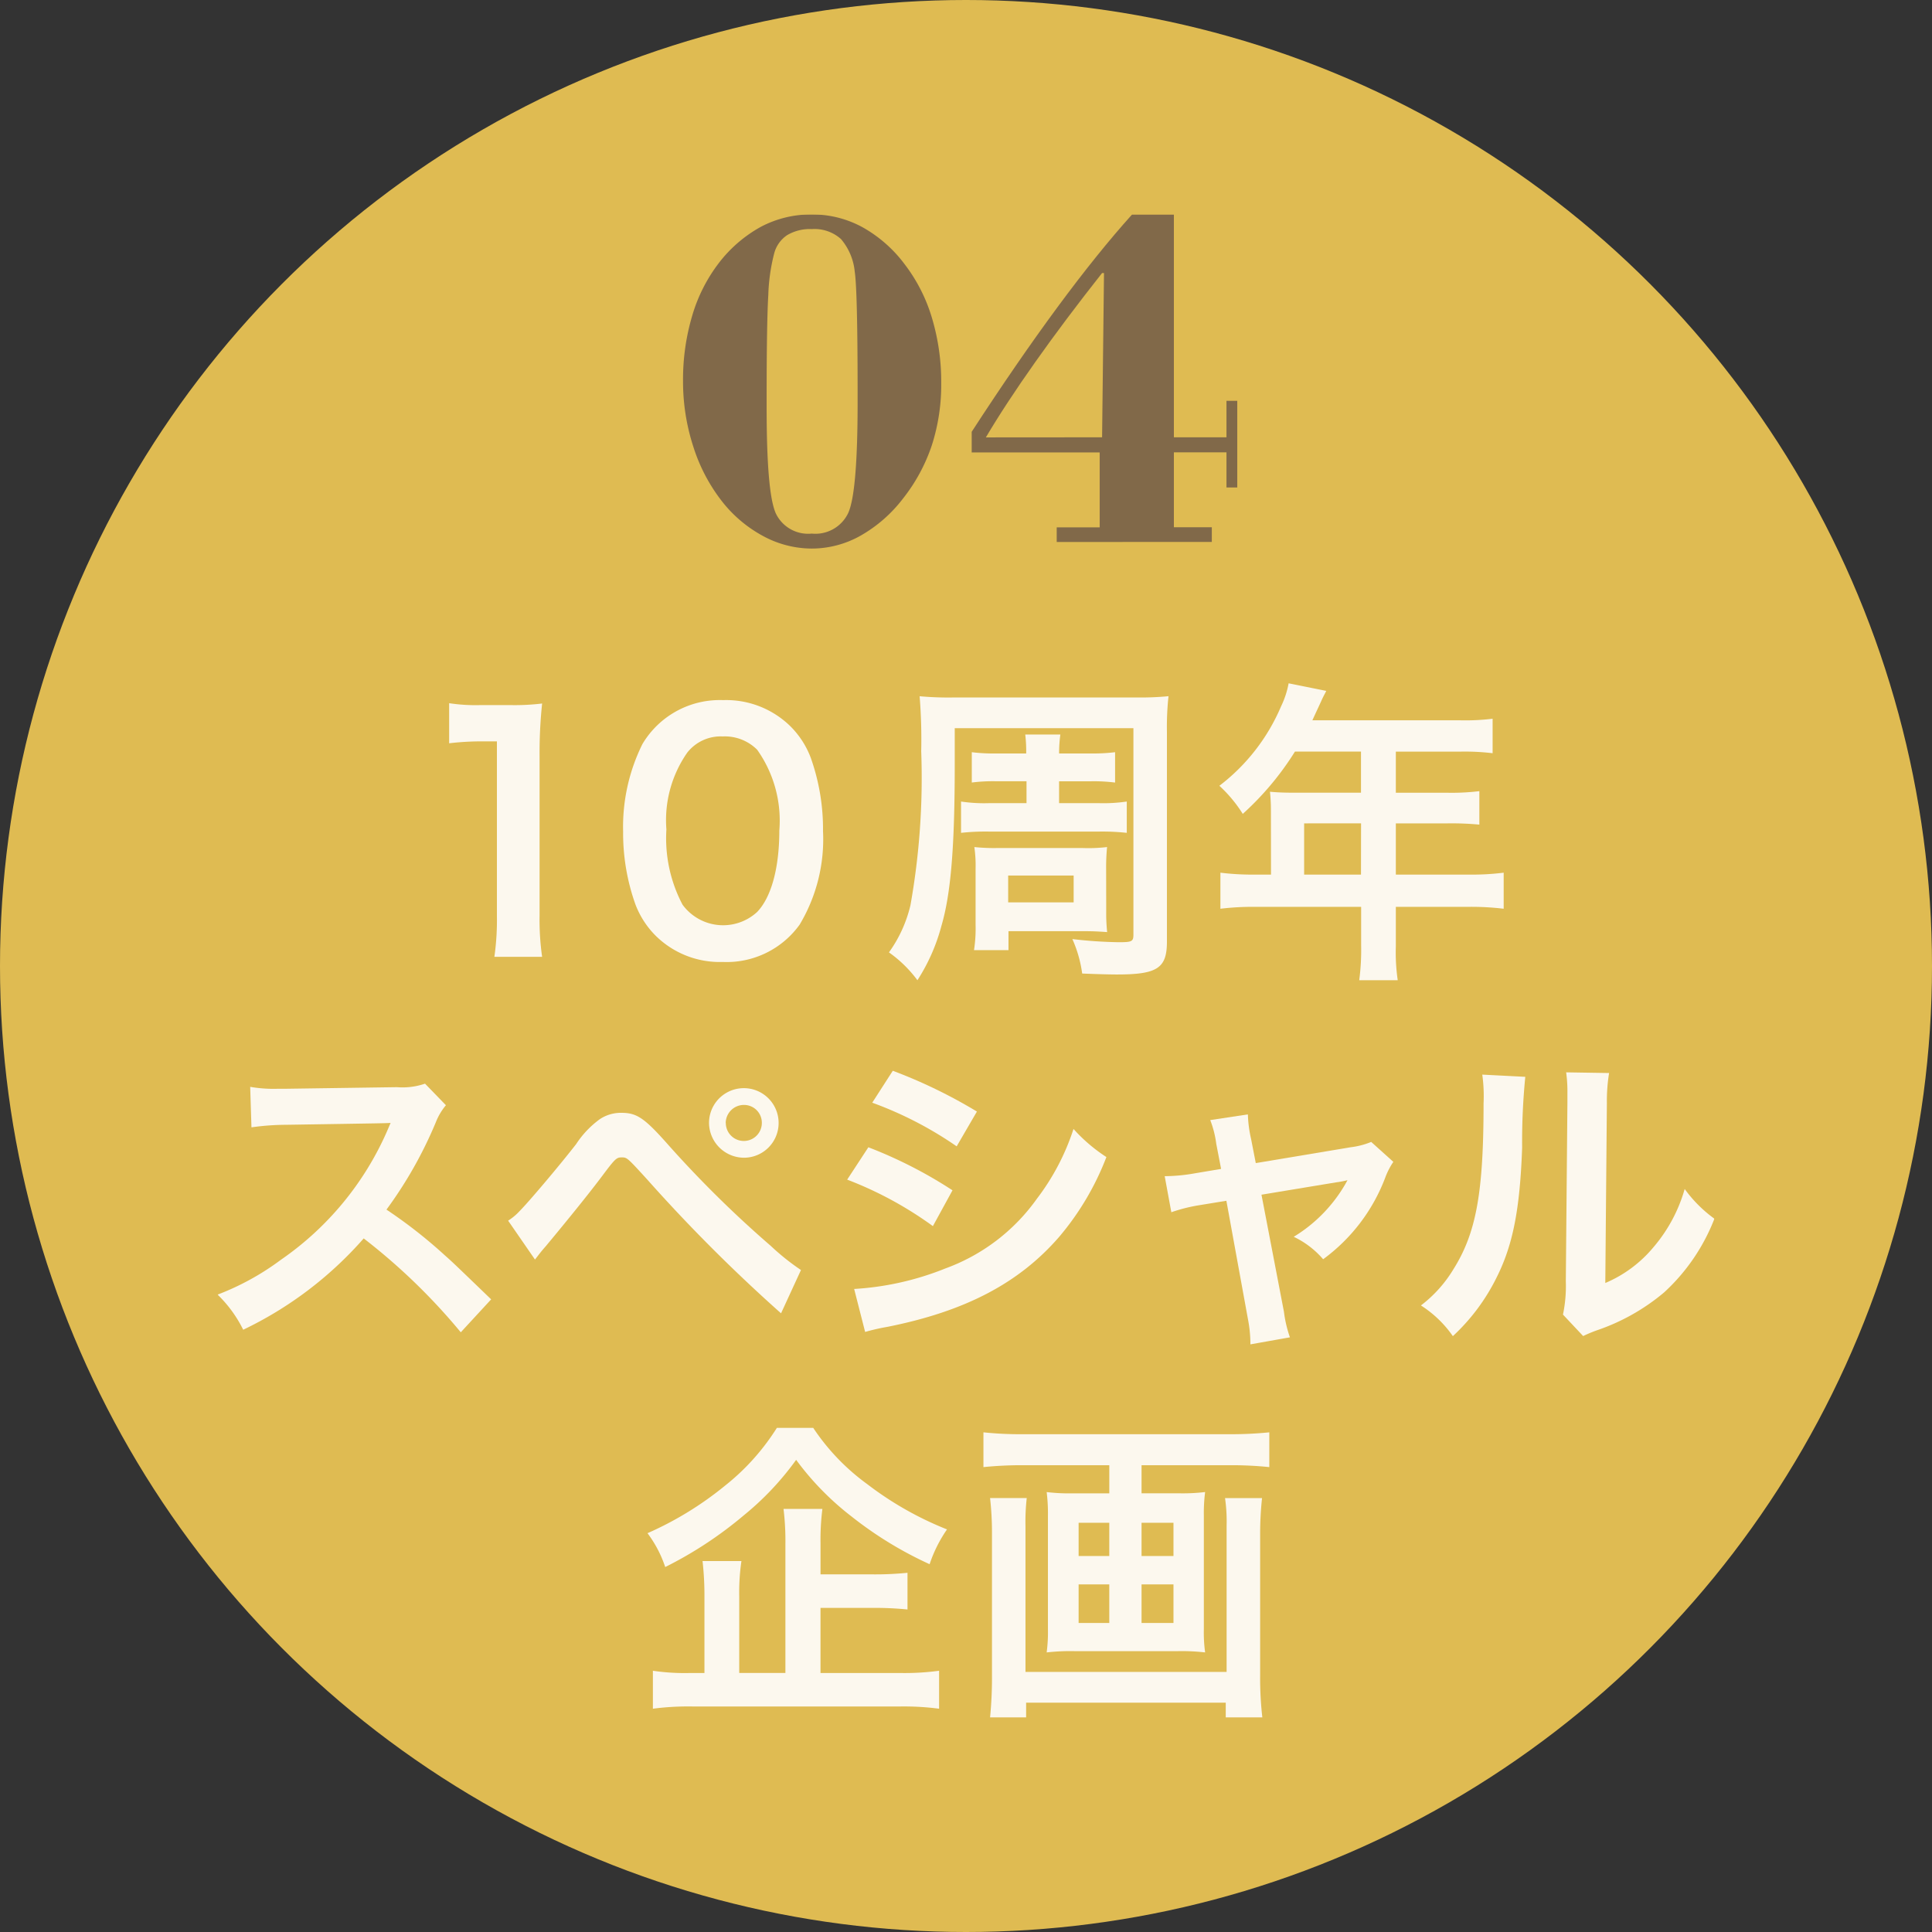
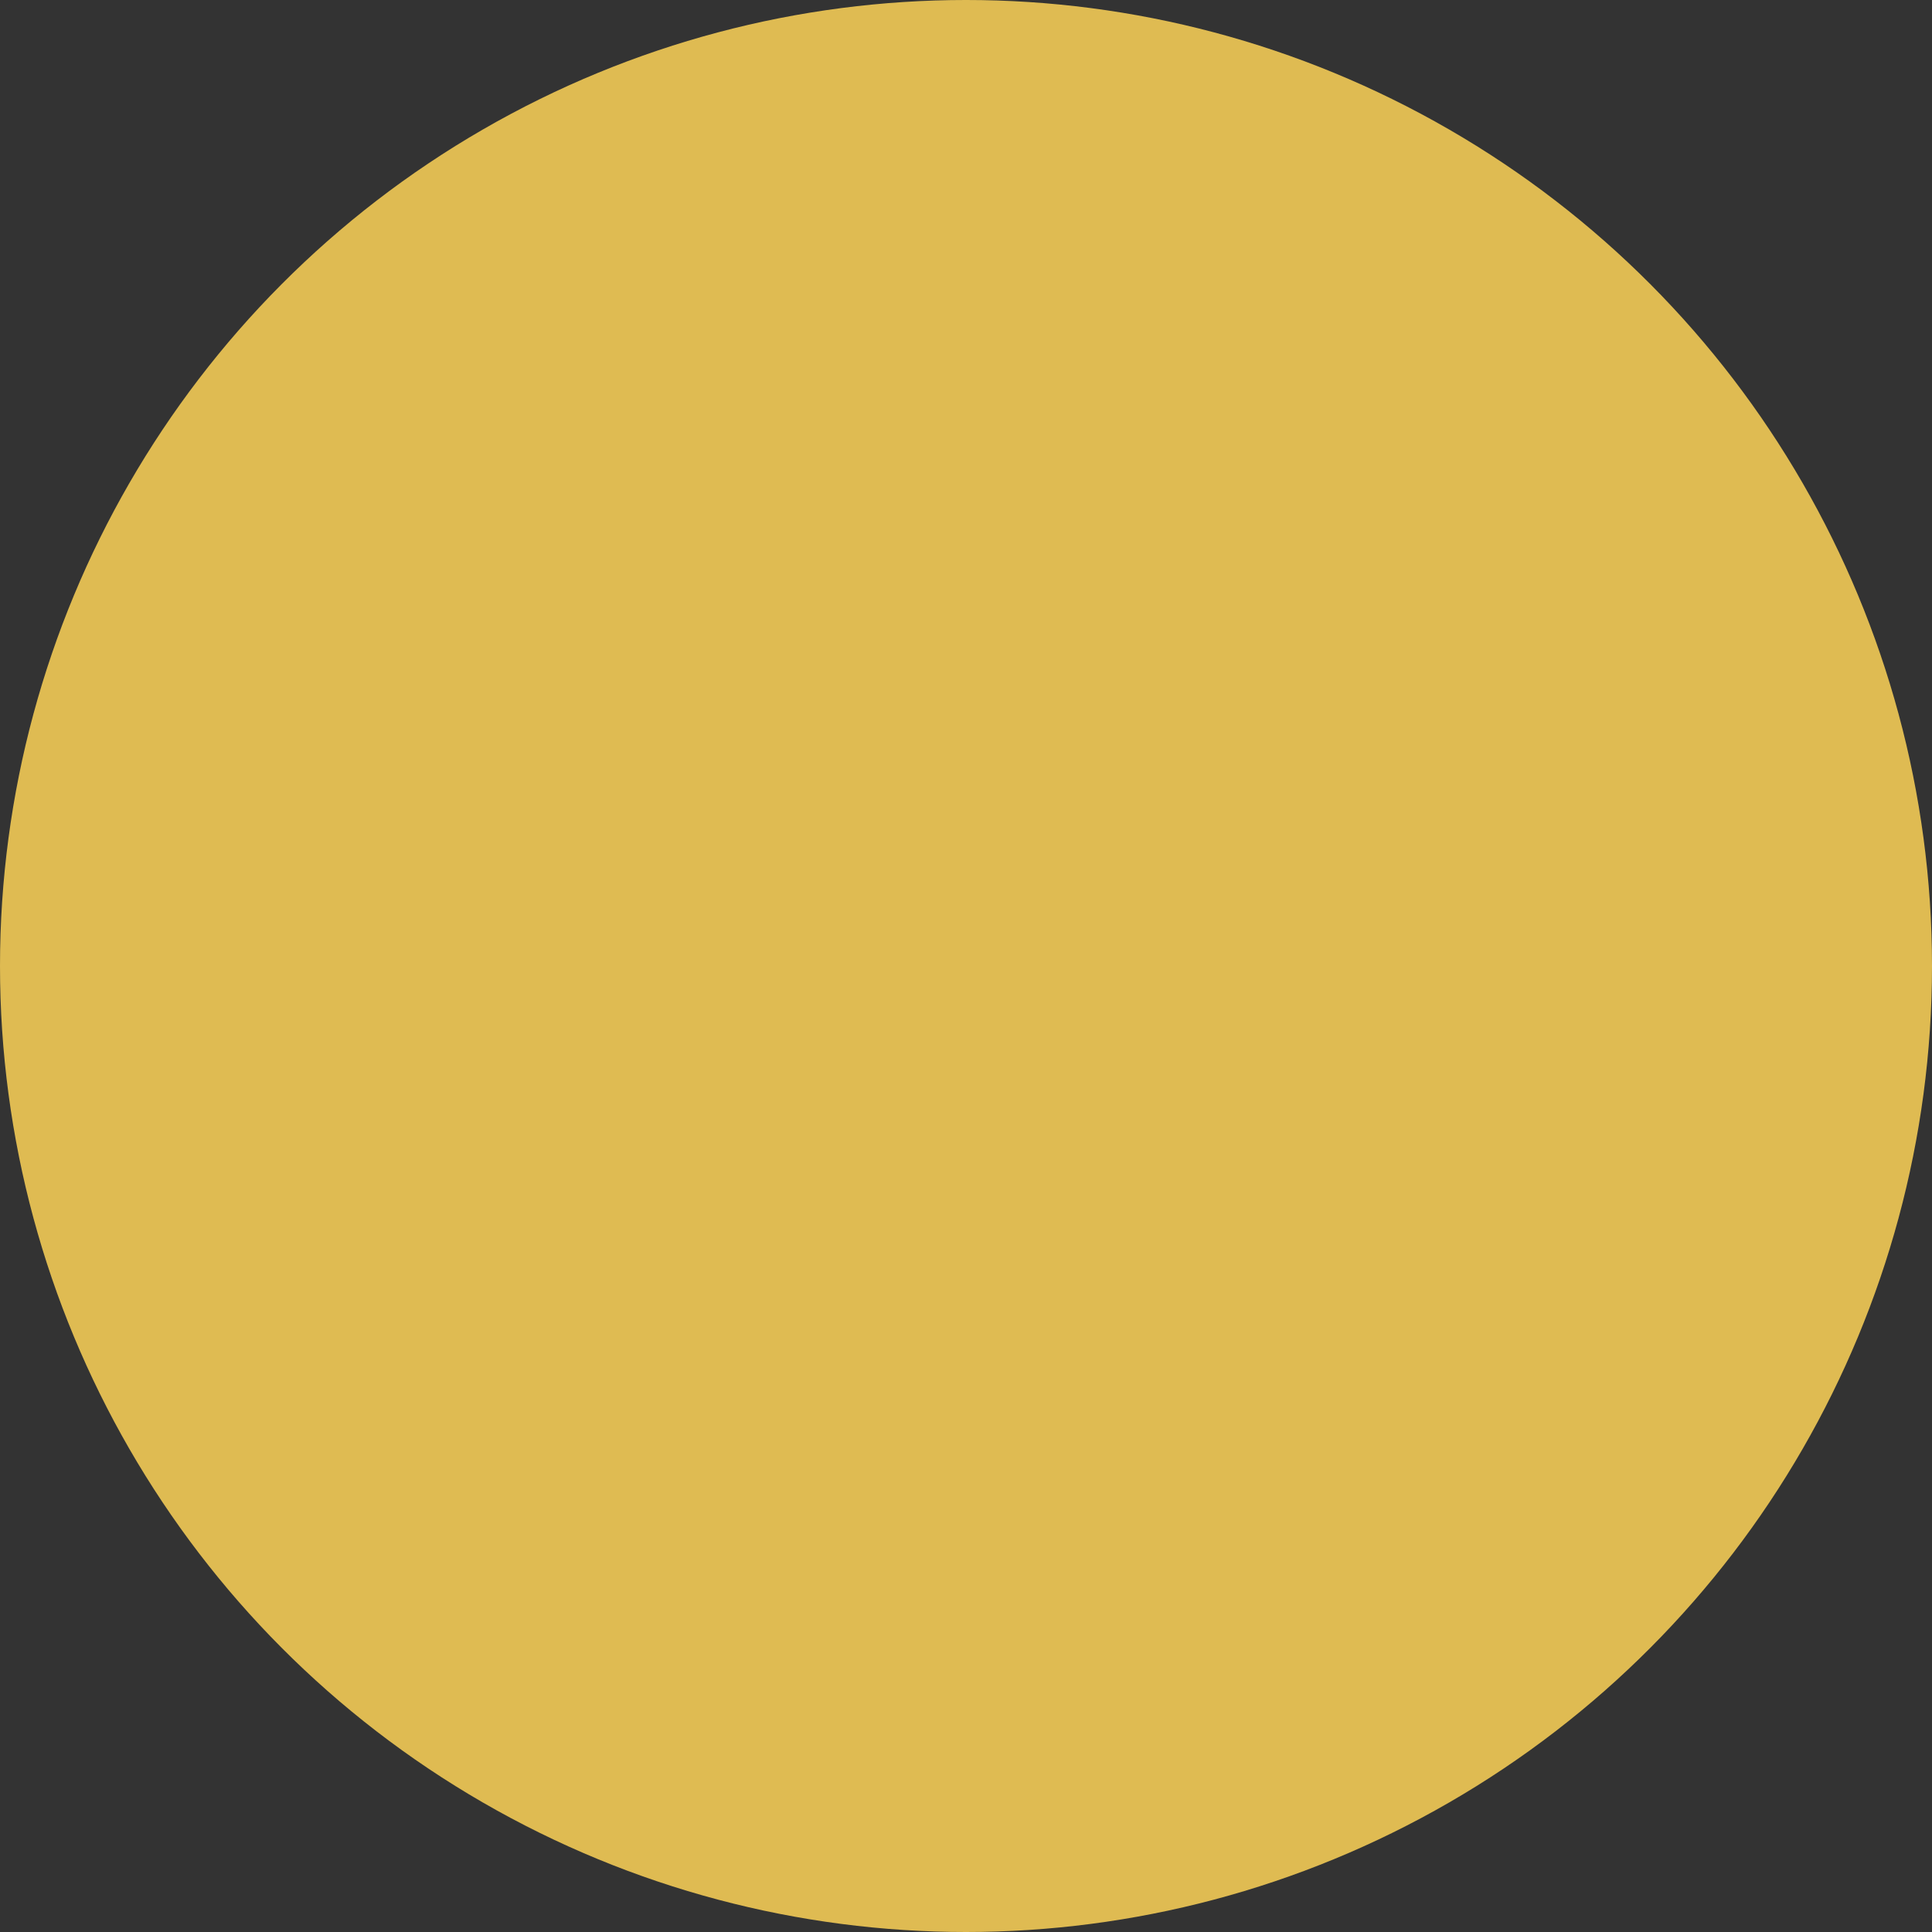
<svg xmlns="http://www.w3.org/2000/svg" width="110" height="110" viewBox="0 0 110 110">
  <rect x="0" y="0" width="110" height="110" fill="#333333" stroke="none" />
  <defs>
    <clipPath id="clip-path">
      <rect id="長方形_24473" data-name="長方形 24473" width="85.222" height="85.581" fill="none" />
    </clipPath>
    <clipPath id="clip-path-2">
-       <rect id="長方形_24472" data-name="長方形 24472" width="85.222" height="85.581" transform="translate(0 0)" fill="none" />
-     </clipPath>
+       </clipPath>
    <clipPath id="clip-path-3">
      <rect id="長方形_24470" data-name="長方形 24470" width="85.222" height="58.889" transform="translate(0 26.692)" fill="none" />
    </clipPath>
    <clipPath id="clip-path-4">
      <rect id="長方形_24471" data-name="長方形 24471" width="31.555" height="19.018" transform="translate(26.502)" fill="none" />
    </clipPath>
  </defs>
  <g id="icon04" transform="translate(-1154.378 -1689.492)">
    <circle id="楕円形_90" data-name="楕円形 90" cx="55" cy="55" r="55" transform="translate(1154.378 1689.492)" fill="#dfbb52" />
    <g id="グループ_44440" data-name="グループ 44440" transform="translate(1166.767 1701.702)">
      <g id="グループ_44439" data-name="グループ 44439" clip-path="url(#clip-path)">
        <g id="グループ_44438" data-name="グループ 44438">
          <g id="グループ_44437" data-name="グループ 44437" clip-path="url(#clip-path-2)">
            <g id="グループ_44433" data-name="グループ 44433" opacity="0.9">
              <g id="グループ_44432" data-name="グループ 44432">
                <g id="グループ_44431" data-name="グループ 44431" clip-path="url(#clip-path-3)">
-                   <path id="パス_493161" data-name="パス 493161" d="M15.759,42.267a14.946,14.946,0,0,0,.144-2.341V30h-.865a15.8,15.8,0,0,0-1.854.109V27.827a10.015,10.015,0,0,0,1.8.108h1.656a13.106,13.106,0,0,0,1.837-.09,26.905,26.905,0,0,0-.145,2.971v9.11a14.961,14.961,0,0,0,.145,2.341Z" fill="#fff" />
                  <path id="パス_493162" data-name="パス 493162" d="M24.977,41.1a5.046,5.046,0,0,1-1.188-1.819,12.052,12.052,0,0,1-.7-4.141,10.61,10.61,0,0,1,1.1-4.988,5.119,5.119,0,0,1,4.592-2.5,5.224,5.224,0,0,1,3.8,1.458,5.036,5.036,0,0,1,1.189,1.819,12.107,12.107,0,0,1,.7,4.177,9.463,9.463,0,0,1-1.332,5.33,5.113,5.113,0,0,1-4.376,2.124A5.19,5.19,0,0,1,24.977,41.1m5.744-1.387c.811-.846,1.261-2.521,1.261-4.627a6.976,6.976,0,0,0-1.261-4.609,2.6,2.6,0,0,0-1.963-.757,2.419,2.419,0,0,0-2.016.919,6.716,6.716,0,0,0-1.189,4.375,8.1,8.1,0,0,0,.919,4.285,2.863,2.863,0,0,0,4.249.414" fill="#fff" />
                  <path id="パス_493163" data-name="パス 493163" d="M52.232,27.5a16.919,16.919,0,0,0,1.909-.071,16.324,16.324,0,0,0-.09,2.034V41.4c0,1.513-.54,1.873-2.845,1.873-.378,0-1.135-.018-1.98-.054a7.117,7.117,0,0,0-.559-1.962,25.7,25.7,0,0,0,2.629.179c.756,0,.847-.036.847-.431V29.249H41.97V31.3c0,4.681-.217,7.364-.757,9.2a10.79,10.79,0,0,1-1.368,3.1,7.119,7.119,0,0,0-1.621-1.585,7.565,7.565,0,0,0,1.224-2.683,41.317,41.317,0,0,0,.613-8.769,30.793,30.793,0,0,0-.09-3.132,17.954,17.954,0,0,0,1.908.071Zm-6.175,4.771H44.31a9.458,9.458,0,0,0-1.369.073V30.617a9.918,9.918,0,0,0,1.387.072h1.71a8,8,0,0,0-.054-1.08h2a7.606,7.606,0,0,0-.072,1.08h1.818a10.135,10.135,0,0,0,1.369-.072v1.729a9.611,9.611,0,0,0-1.369-.073H47.911v1.244h2.233a9.059,9.059,0,0,0,1.621-.091v1.783a12.756,12.756,0,0,0-1.621-.072H43.95a12.746,12.746,0,0,0-1.621.072V33.426a8.911,8.911,0,0,0,1.639.091h2.089Zm4.537,7.383a10.511,10.511,0,0,0,.053,1.206c-.485-.036-.828-.053-1.349-.053H45.03v1.08H43.067a8.09,8.09,0,0,0,.09-1.441V37.243a7.314,7.314,0,0,0-.071-1.225,10.937,10.937,0,0,0,1.332.055h4.825a9.062,9.062,0,0,0,1.4-.055,11.883,11.883,0,0,0-.053,1.261Zm-5.582-.486H48.74V37.64H45.012Z" fill="#fff" />
                  <path id="パス_493164" data-name="パス 493164" d="M59.972,33.912a9.9,9.9,0,0,0-.054-1.044c.378.036.774.054,1.261.054H65.1V30.581H61.341a16.647,16.647,0,0,1-2.972,3.548,7.827,7.827,0,0,0-1.332-1.6,11.177,11.177,0,0,0,3.511-4.519,5.151,5.151,0,0,0,.432-1.315l2.143.432c-.108.217-.144.27-.27.54-.018.055-.2.433-.522,1.135h8.426a12.788,12.788,0,0,0,1.837-.09v1.963a13.252,13.252,0,0,0-1.837-.091H67.084v2.341h2.9a13.22,13.22,0,0,0,1.855-.09V34.74a16.981,16.981,0,0,0-1.8-.071H67.084v2.917h4.178a14.516,14.516,0,0,0,1.962-.109V39.53a15.292,15.292,0,0,0-1.962-.108H67.084v2.251a10.955,10.955,0,0,0,.108,1.927H65a13.115,13.115,0,0,0,.109-1.963V39.422h-6.05a15.508,15.508,0,0,0-1.963.108V37.477a14.9,14.9,0,0,0,1.963.109h.918Zm5.132.757H61.863v2.917H65.1Z" fill="#fff" />
-                   <path id="パス_493165" data-name="パス 493165" d="M13.846,63.645A34.622,34.622,0,0,0,8.319,58.3a21.38,21.38,0,0,1-6.861,5.2A7.22,7.22,0,0,0,0,61.5a14.885,14.885,0,0,0,3.6-1.98,17.353,17.353,0,0,0,6.05-7.328l.2-.468c-.288.018-.288.018-5.96.107a14.312,14.312,0,0,0-1.962.145l-.072-2.305a7.861,7.861,0,0,0,1.584.109h.432l6.338-.091a3.928,3.928,0,0,0,1.6-.2L13,50.717a3.46,3.46,0,0,0-.576.973,23.9,23.9,0,0,1-2.809,4.97,27.8,27.8,0,0,1,3.331,2.61c.45.4.45.4,2.629,2.5Z" fill="#fff" />
-                   <path id="パス_493166" data-name="パス 493166" d="M16.542,57.289a3.194,3.194,0,0,0,.648-.54c.522-.522,2.287-2.611,3.223-3.817a5.443,5.443,0,0,1,1.35-1.422,2.157,2.157,0,0,1,1.225-.36c.882,0,1.314.288,2.682,1.836A62.921,62.921,0,0,0,31.5,58.73,13.513,13.513,0,0,0,33.215,60.1L32.08,62.565a92.445,92.445,0,0,1-7.616-7.616c-1.152-1.261-1.152-1.261-1.458-1.261-.288,0-.36.055-1.1,1.045-.756,1.008-1.963,2.5-3.223,4.014-.271.307-.36.433-.612.757Zm15.4-5.563a1.975,1.975,0,0,1-1.981,1.98,2,2,0,0,1-1.981-1.98,1.981,1.981,0,0,1,3.962,0m-3.007,0a1.026,1.026,0,0,0,2.052,0A1.014,1.014,0,0,0,29.956,50.7a1.037,1.037,0,0,0-1.026,1.026" fill="#fff" />
                  <path id="パス_493167" data-name="パス 493167" d="M37.052,53.111a25.53,25.53,0,0,1,4.79,2.45L40.726,57.6a21.087,21.087,0,0,0-4.88-2.647Zm-.809,8.067a16.452,16.452,0,0,0,5.2-1.17,11,11,0,0,0,5.2-3.961,13.314,13.314,0,0,0,2.089-3.979,9.3,9.3,0,0,0,1.873,1.6,15.726,15.726,0,0,1-2.7,4.556c-2.286,2.629-5.348,4.231-9.777,5.113a11.626,11.626,0,0,0-1.26.288Zm2.2-12.423a28.875,28.875,0,0,1,4.789,2.322l-1.152,1.981a21.1,21.1,0,0,0-4.807-2.485Z" fill="#fff" />
                  <path id="パス_493168" data-name="パス 493168" d="M56.86,52.914a5.712,5.712,0,0,0-.343-1.351l2.143-.324a7.079,7.079,0,0,0,.18,1.387l.27,1.386,5.384-.9a4.507,4.507,0,0,0,1.188-.305l1.26,1.134a4.16,4.16,0,0,0-.449.865,10.235,10.235,0,0,1-3.548,4.68,5.085,5.085,0,0,0-1.674-1.278,8.483,8.483,0,0,0,3.061-3.223,5.545,5.545,0,0,1-.666.126l-4.232.7,1.279,6.663a6.976,6.976,0,0,0,.341,1.458l-2.25.4a7.506,7.506,0,0,0-.144-1.458l-1.224-6.717-1.549.253a9.291,9.291,0,0,0-1.585.4l-.378-2.053a10.1,10.1,0,0,0,1.711-.162l1.5-.252Z" fill="#fff" />
-                   <path id="パス_493169" data-name="パス 493169" d="M74.455,49.1a37.629,37.629,0,0,0-.18,4.033c-.126,3.511-.523,5.546-1.458,7.4a11.444,11.444,0,0,1-2.486,3.331,6.411,6.411,0,0,0-1.818-1.747,7.37,7.37,0,0,0,1.855-2.07c1.3-2.07,1.711-4.393,1.711-9.434a8.93,8.93,0,0,0-.073-1.639Zm4.771-.216a9.846,9.846,0,0,0-.126,1.71l-.09,10.245a7.224,7.224,0,0,0,2.755-2.053,8.787,8.787,0,0,0,1.765-3.3,7.528,7.528,0,0,0,1.692,1.693,11.161,11.161,0,0,1-2.863,4.195,11.865,11.865,0,0,1-3.835,2.161,7.976,7.976,0,0,0-.775.324L76.6,62.637a7.965,7.965,0,0,0,.162-1.908l.091-10.156v-.54a7.921,7.921,0,0,0-.072-1.188Z" fill="#fff" />
+                   <path id="パス_493169" data-name="パス 493169" d="M74.455,49.1a37.629,37.629,0,0,0-.18,4.033c-.126,3.511-.523,5.546-1.458,7.4a11.444,11.444,0,0,1-2.486,3.331,6.411,6.411,0,0,0-1.818-1.747,7.37,7.37,0,0,0,1.855-2.07c1.3-2.07,1.711-4.393,1.711-9.434a8.93,8.93,0,0,0-.073-1.639Zm4.771-.216a9.846,9.846,0,0,0-.126,1.71l-.09,10.245a7.224,7.224,0,0,0,2.755-2.053,8.787,8.787,0,0,0,1.765-3.3,7.528,7.528,0,0,0,1.692,1.693,11.161,11.161,0,0,1-2.863,4.195,11.865,11.865,0,0,1-3.835,2.161,7.976,7.976,0,0,0-.775.324L76.6,62.637a7.965,7.965,0,0,0,.162-1.908v-.54a7.921,7.921,0,0,0-.072-1.188Z" fill="#fff" />
                  <path id="パス_493170" data-name="パス 493170" d="M33.913,69.088a12.528,12.528,0,0,0,3.078,3.205,19,19,0,0,0,4.538,2.575,7.81,7.81,0,0,0-.99,1.981,21.519,21.519,0,0,1-4.447-2.719,16.1,16.1,0,0,1-3.152-3.223,16.378,16.378,0,0,1-2.97,3.151,22.489,22.489,0,0,1-4.484,2.953,6.737,6.737,0,0,0-1.009-1.927,19.156,19.156,0,0,0,4.43-2.719,13.059,13.059,0,0,0,2.935-3.277Zm.414,13.955H38.81a14.7,14.7,0,0,0,2.269-.127v2.161a15.319,15.319,0,0,0-2.269-.126H27.089a15.37,15.37,0,0,0-2.305.126V82.916a12.363,12.363,0,0,0,2.143.127h.792V78.721a17.445,17.445,0,0,0-.108-2.052h2.214A12.45,12.45,0,0,0,29.7,78.7v4.34h2.629V75.7a15.322,15.322,0,0,0-.107-2h2.213a13.9,13.9,0,0,0-.107,1.946v1.782H37.3a18.3,18.3,0,0,0,1.98-.09v2.089a18.642,18.642,0,0,0-1.963-.091H34.327Z" fill="#fff" />
                  <path id="パス_493171" data-name="パス 493171" d="M45.818,71.213a21.718,21.718,0,0,0-2.214.108v-1.98a19.818,19.818,0,0,0,2.178.107H57.666a21.5,21.5,0,0,0,2.214-.107v1.98a21.106,21.106,0,0,0-2.2-.108H52.606v1.6h2.143a10.86,10.86,0,0,0,1.477-.072,9.371,9.371,0,0,0-.073,1.351V80.54a8.334,8.334,0,0,0,.073,1.332,11.623,11.623,0,0,0-1.585-.072H48.825a11.889,11.889,0,0,0-1.621.072,8.8,8.8,0,0,0,.072-1.332V74.094a9.866,9.866,0,0,0-.072-1.351,10.842,10.842,0,0,0,1.477.072H50.77v-1.6Zm13.648,1.873a19.177,19.177,0,0,0-.108,2.016v8.067a19.759,19.759,0,0,0,.126,2.412H57.4v-.846H46.034v.846H43.981a23.3,23.3,0,0,0,.109-2.4v-8.1a17.365,17.365,0,0,0-.109-2H46.07a11.717,11.717,0,0,0-.072,1.6v8.3H57.449V74.652a9.142,9.142,0,0,0-.09-1.566ZM49.023,76.381h1.746V74.49H49.023Zm0,3.816h1.746V78H49.023Zm3.583-3.816h1.818V74.49H52.606Zm0,3.816h1.818V78H52.606Z" fill="#fff" />
                </g>
              </g>
            </g>
            <g id="グループ_44436" data-name="グループ 44436" opacity="0.9">
              <g id="グループ_44435" data-name="グループ 44435">
                <g id="グループ_44434" data-name="グループ 44434" clip-path="url(#clip-path-4)">
-                   <path id="パス_493172" data-name="パス 493172" d="M26.5,9.488a12.772,12.772,0,0,1,.519-3.713A9.159,9.159,0,0,1,28.512,2.8,7.679,7.679,0,0,1,30.938.7,6.1,6.1,0,0,1,33.83,0a5.952,5.952,0,0,1,2.885.725,7.656,7.656,0,0,1,2.42,2.132,9.445,9.445,0,0,1,1.538,3.036A12.64,12.64,0,0,1,41.2,9.6a11.2,11.2,0,0,1-.54,3.56,10.01,10.01,0,0,1-1.647,3.03,8.018,8.018,0,0,1-2.407,2.1,5.661,5.661,0,0,1-2.775.733,5.84,5.84,0,0,1-2.748-.7,7.446,7.446,0,0,1-2.365-1.989,9.876,9.876,0,0,1-1.634-3.117A11.963,11.963,0,0,1,26.5,9.488M33.83.834a2.531,2.531,0,0,0-1.408.348,1.8,1.8,0,0,0-.738,1.06,10.752,10.752,0,0,0-.329,2.344q-.094,1.593-.095,5.75v.67q0,4.907.533,6.035A2.036,2.036,0,0,0,33.83,18.17,2.065,2.065,0,0,0,35.9,17.008q.542-1.164.54-6.371v-.356q0-2.967-.041-4.724c-.027-1.17-.068-1.94-.123-2.3a3.354,3.354,0,0,0-.786-1.859A2.262,2.262,0,0,0,33.83.834" fill="#776148" />
                  <path id="パス_493173" data-name="パス 493173" d="M47.775,18.649v-.834h2.447V13.549H42.935V12.374q2.584-3.979,4.888-7.1T52.068,0h2.379V12.688h2.994V10.61h.615v4.935h-.615v-2H54.447v4.266h2.16v.834Zm2.584-5.961.109-9.352h-.109Q48.255,6,46.558,8.4t-2.816,4.293Z" fill="#776148" />
                </g>
              </g>
            </g>
          </g>
        </g>
      </g>
    </g>
  </g>
</svg>